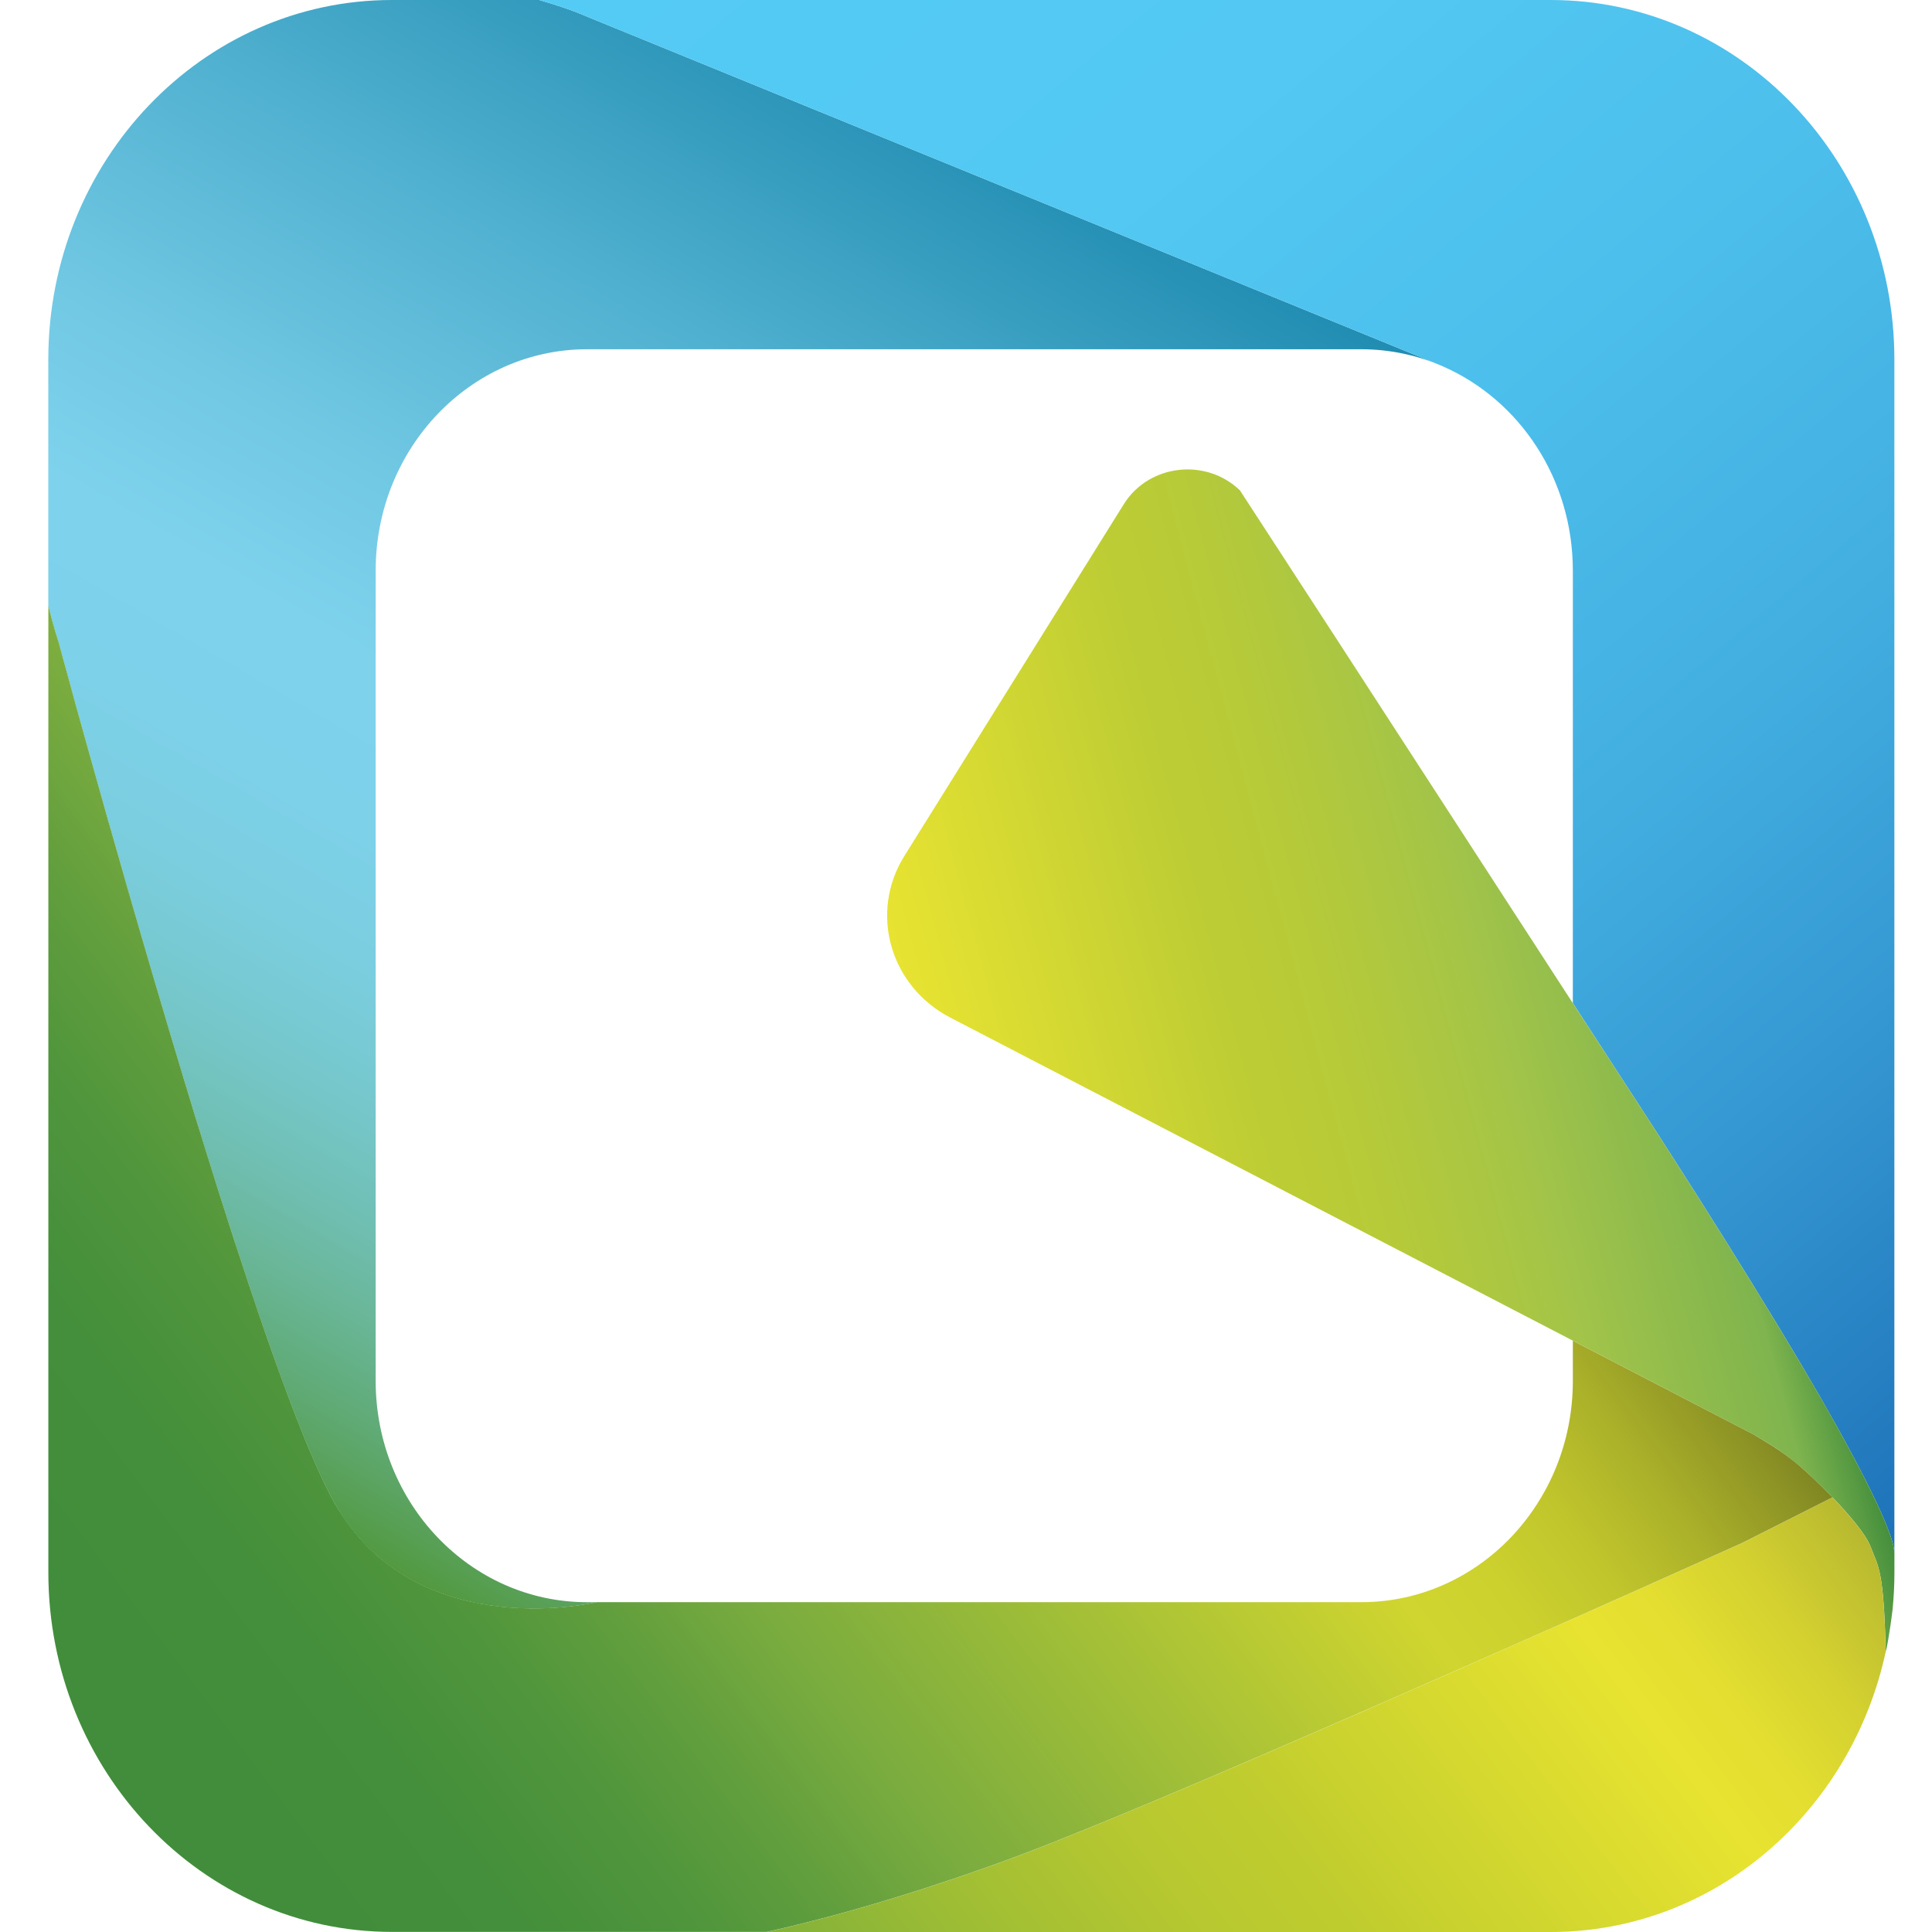
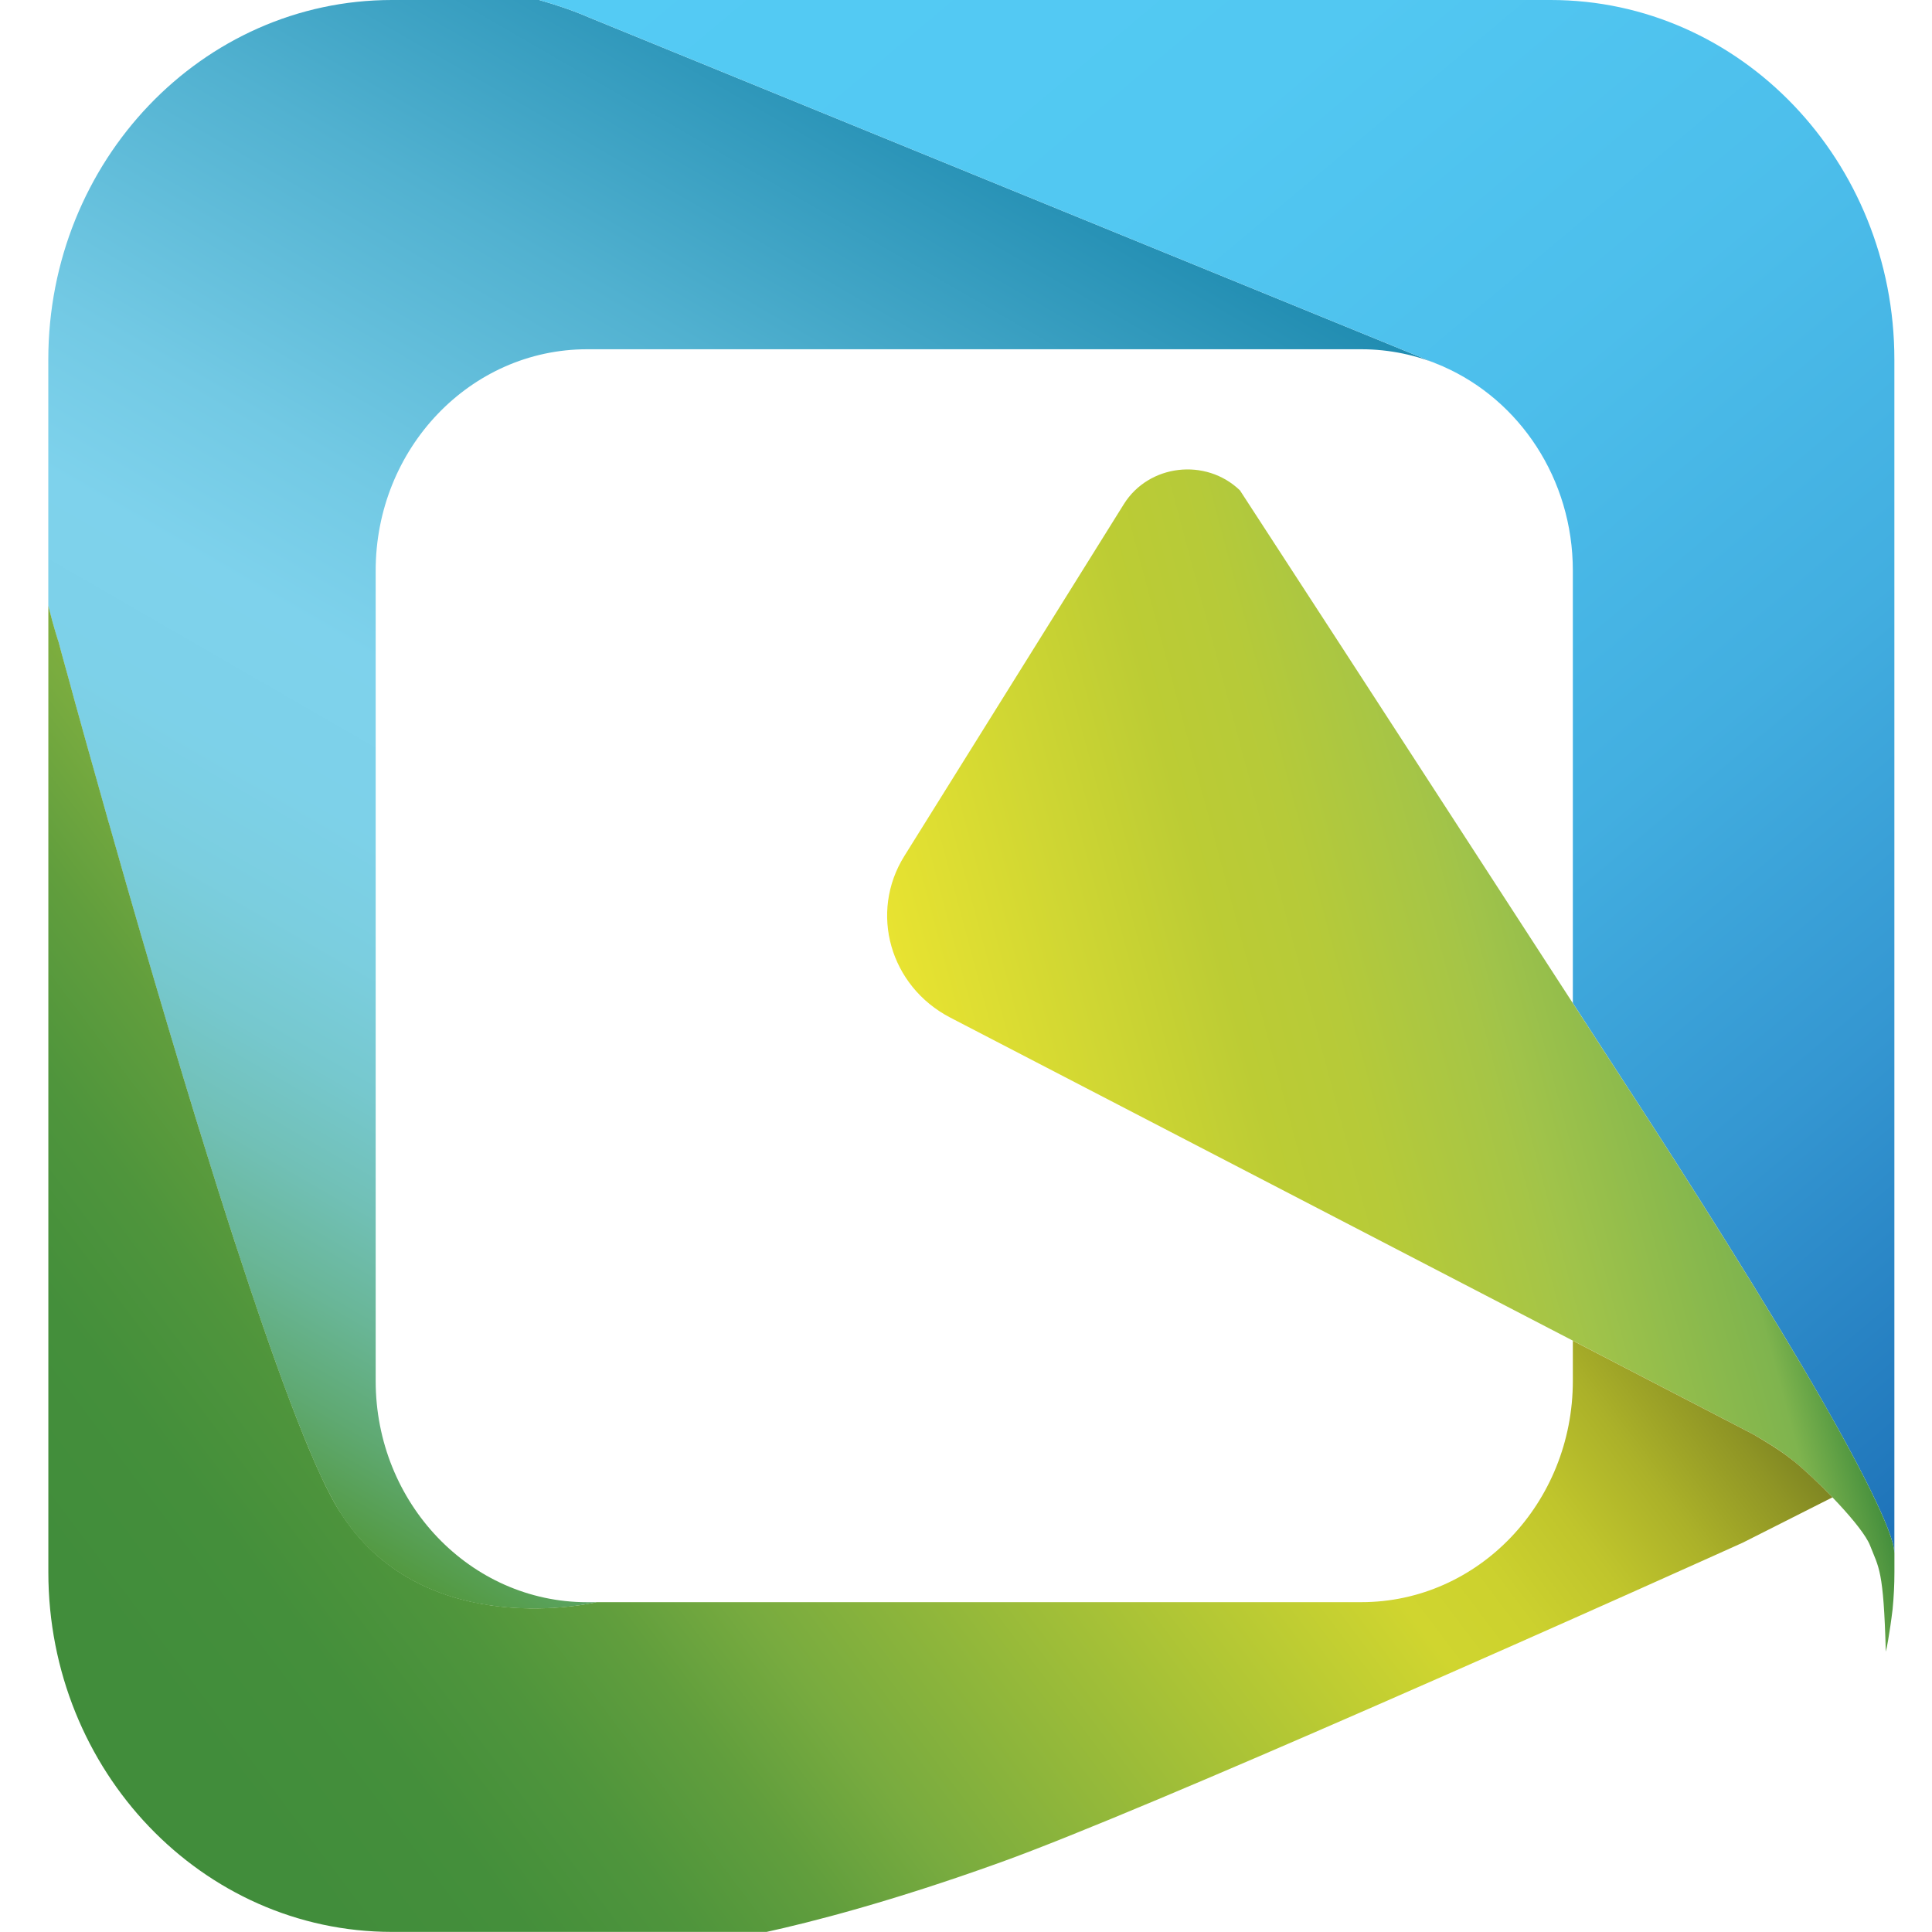
<svg xmlns="http://www.w3.org/2000/svg" width="40" height="40" viewBox="0 0 40 40" fill="none">
  <path d="M1.234 13.374L1.235 13.38C1.248 13.428 1.266 13.494 1.289 13.579C1.296 13.602 1.302 13.627 1.309 13.652C1.348 13.795 1.399 13.98 1.459 14.2C1.462 14.209 1.464 14.218 1.466 14.227C1.495 14.329 1.525 14.44 1.557 14.557C1.586 14.66 1.616 14.77 1.647 14.884C1.847 15.602 2.048 16.319 2.251 17.036C2.252 17.037 2.252 17.038 2.252 17.04C2.368 17.447 2.493 17.884 2.622 18.332C3.004 19.663 3.396 20.991 3.797 22.316C3.965 22.868 4.134 23.42 4.306 23.971C4.433 24.378 4.56 24.781 4.687 25.177C4.689 25.184 4.692 25.192 4.694 25.199C4.844 25.665 4.996 26.13 5.151 26.594C5.154 26.604 5.157 26.615 5.161 26.625C5.205 26.758 5.25 26.888 5.293 27.017C5.299 27.034 5.304 27.05 5.31 27.067C5.356 27.202 5.402 27.337 5.448 27.469L5.45 27.474C5.543 27.743 5.635 28.005 5.726 28.256C5.735 28.282 5.744 28.307 5.753 28.332C5.788 28.43 5.824 28.528 5.859 28.623L5.887 28.699C5.929 28.814 5.972 28.928 6.015 29.042C6.058 29.155 6.101 29.266 6.143 29.373C6.149 29.39 6.155 29.406 6.163 29.423C6.197 29.509 6.23 29.594 6.264 29.677C6.274 29.704 6.285 29.731 6.296 29.757C6.335 29.854 6.375 29.95 6.416 30.046C6.451 30.129 6.485 30.21 6.519 30.287C6.522 30.294 6.526 30.302 6.529 30.309C6.566 30.393 6.603 30.473 6.638 30.55C6.648 30.571 6.657 30.59 6.666 30.61C6.692 30.665 6.718 30.718 6.744 30.77C6.755 30.793 6.766 30.816 6.777 30.837C6.801 30.885 6.825 30.931 6.848 30.975C6.887 31.05 6.929 31.125 6.972 31.199C8.676 34.061 12.352 33.172 12.352 33.172H12.155C9.738 33.172 7.778 31.121 7.778 28.591V11.813C7.778 9.283 9.738 7.231 12.155 7.231H28.186C28.765 7.231 29.339 7.351 29.871 7.583L12.195 0.361C11.856 0.214 11.511 0.099 11.163 0H8.114C4.185 0 1 3.334 1 7.445V12.546C1.118 13.019 1.212 13.297 1.212 13.297C1.212 13.297 1.22 13.325 1.234 13.374Z" fill="url(#paint0_linear_2526_1318)" />
  <path d="M29.871 7.583L29.882 7.588L29.881 7.589C31.457 8.282 32.564 9.911 32.564 11.813V20.768L33.697 22.513C33.697 22.513 35.346 25.026 36.841 27.498C37 27.762 37.157 28.025 37.312 28.285C38.321 29.99 39.134 31.546 39.211 32.064C39.215 32.093 39.217 32.123 39.221 32.154V7.445C39.221 3.334 36.035 0 32.106 0H11.163C11.511 0.1 11.856 0.214 12.195 0.361L29.871 7.583Z" fill="url(#paint1_linear_2526_1318)" />
  <path d="M39.211 32.065C39.134 31.547 38.322 29.991 37.312 28.285C37.156 28.023 36.999 27.761 36.841 27.499C35.346 25.027 33.697 22.514 33.697 22.514L32.564 20.77L27.779 13.394L25.672 10.153C24.965 9.472 23.784 9.612 23.269 10.436L18.724 17.722C17.991 18.895 18.425 20.42 19.676 21.069L32.565 27.757L36.253 29.671C36.344 29.718 36.43 29.773 36.518 29.825C36.518 29.826 36.519 29.826 36.52 29.826C36.734 29.953 36.942 30.091 37.135 30.248C37.655 30.672 38.566 31.603 38.718 31.999C38.898 32.463 38.998 32.49 39.043 34.195C39.05 34.162 39.06 34.131 39.066 34.098C39.074 34.061 39.081 34.014 39.091 33.961C39.119 33.799 39.153 33.576 39.183 33.328C39.184 33.322 39.185 33.315 39.185 33.309C39.209 33.061 39.222 32.808 39.222 32.553V32.154C39.218 32.124 39.215 32.094 39.211 32.065Z" fill="url(#paint2_linear_2526_1318)" />
-   <path d="M38.718 32C38.699 31.951 38.668 31.893 38.628 31.829C38.485 31.603 38.222 31.298 37.939 31.003L36.084 31.941C36.084 31.941 32.401 33.604 28.531 35.296L28.19 35.445C28.19 35.445 28.271 35.409 28.334 35.382C28.334 35.382 28.333 35.383 28.333 35.383C25.329 36.695 22.249 38.007 20.722 38.557C18.433 39.382 16.764 39.804 15.869 40H32.107C35.497 40 38.327 37.517 39.042 34.196C38.997 32.491 38.897 32.464 38.718 32Z" fill="url(#paint3_linear_2526_1318)" />
  <path d="M36.519 29.827C36.518 29.826 36.518 29.826 36.517 29.826C36.429 29.774 36.344 29.718 36.252 29.671L32.564 27.758V28.59C32.564 31.119 30.604 33.171 28.186 33.171H12.353C12.353 33.171 8.833 34.02 7.086 31.374C7.048 31.316 7.01 31.259 6.974 31.198C6.941 31.143 6.909 31.087 6.879 31.03L6.849 30.974C6.825 30.928 6.802 30.883 6.779 30.837C6.768 30.814 6.756 30.792 6.745 30.77C6.718 30.716 6.693 30.662 6.667 30.608C6.659 30.588 6.649 30.569 6.64 30.549C6.604 30.472 6.568 30.392 6.53 30.308C6.492 30.221 6.454 30.133 6.417 30.045C6.406 30.02 6.396 29.995 6.385 29.97C6.356 29.9 6.327 29.829 6.297 29.756C6.287 29.729 6.276 29.703 6.265 29.676C6.231 29.593 6.198 29.509 6.164 29.422C6.157 29.405 6.151 29.388 6.144 29.372C6.102 29.264 6.059 29.154 6.016 29.041C6.013 29.032 6.01 29.023 6.006 29.014C5.957 28.883 5.908 28.753 5.86 28.622C5.825 28.527 5.79 28.43 5.754 28.33C5.745 28.306 5.736 28.281 5.727 28.256C5.633 27.995 5.541 27.734 5.451 27.473L5.449 27.468C5.403 27.334 5.357 27.2 5.311 27.065C5.306 27.049 5.301 27.033 5.295 27.016C5.251 26.887 5.207 26.756 5.162 26.624C5.159 26.614 5.155 26.604 5.152 26.593C5.061 26.322 4.972 26.05 4.883 25.778C4.874 25.749 4.864 25.722 4.855 25.693C4.802 25.529 4.749 25.364 4.695 25.198C4.693 25.191 4.69 25.183 4.688 25.176C4.559 24.774 4.432 24.372 4.307 23.969C4.135 23.419 3.965 22.867 3.798 22.315C3.397 20.989 3.006 19.661 2.623 18.33C2.499 17.9 2.376 17.469 2.254 17.038C2.253 17.037 2.253 17.036 2.252 17.034C2.077 16.415 1.918 15.851 1.78 15.355C1.734 15.189 1.69 15.032 1.649 14.883C1.618 14.774 1.588 14.665 1.558 14.556C1.526 14.44 1.495 14.328 1.468 14.226C1.465 14.217 1.463 14.208 1.461 14.199C1.4 13.978 1.35 13.795 1.31 13.651C1.304 13.627 1.297 13.602 1.29 13.578C1.268 13.494 1.249 13.426 1.236 13.379L1.235 13.373C1.221 13.323 1.214 13.296 1.214 13.296C1.214 13.296 1.119 13.019 1.001 12.544V32.553C1.001 36.664 4.186 39.998 8.116 39.998H15.871C16.765 39.802 18.434 39.38 20.723 38.555C22.25 38.005 25.33 36.693 28.334 35.38C28.4 35.351 28.466 35.323 28.533 35.293C32.402 33.602 36.085 31.938 36.085 31.938L37.94 31.001C37.661 30.712 37.362 30.431 37.136 30.248C36.941 30.092 36.733 29.955 36.519 29.827Z" fill="url(#paint4_linear_2526_1318)" />
  <defs>
    <linearGradient id="paint0_linear_2526_1318" x1="2.348" y1="29.144" x2="18.565" y2="1.056" gradientUnits="userSpaceOnUse">
      <stop stop-color="#539940" />
      <stop offset="0.007" stop-color="#549B46" />
      <stop offset="0.065" stop-color="#5FA972" />
      <stop offset="0.127" stop-color="#69B697" />
      <stop offset="0.19" stop-color="#71C0B6" />
      <stop offset="0.255" stop-color="#76C8CE" />
      <stop offset="0.325" stop-color="#7BCEDF" />
      <stop offset="0.401" stop-color="#7DD1E9" />
      <stop offset="0.496" stop-color="#7ED2EC" />
      <stop offset="0.595" stop-color="#72C9E4" />
      <stop offset="0.775" stop-color="#51B1D0" />
      <stop offset="1" stop-color="#208CB1" />
    </linearGradient>
    <linearGradient id="paint1_linear_2526_1318" x1="18.253" y1="-5.949" x2="45.679" y2="26.736" gradientUnits="userSpaceOnUse">
      <stop stop-color="#54CBF4" />
      <stop offset="0.258" stop-color="#52C8F2" />
      <stop offset="0.457" stop-color="#4CBEEB" />
      <stop offset="0.637" stop-color="#42AEE0" />
      <stop offset="0.805" stop-color="#3496D1" />
      <stop offset="0.964" stop-color="#2279BD" />
      <stop offset="1" stop-color="#1D71B8" />
    </linearGradient>
    <linearGradient id="paint2_linear_2526_1318" x1="19.934" y1="25.112" x2="36.187" y2="20.757" gradientUnits="userSpaceOnUse">
      <stop stop-color="#E8E331" />
      <stop offset="0.388" stop-color="#BCCC34" />
      <stop offset="0.509" stop-color="#B6CA39" />
      <stop offset="0.668" stop-color="#A6C546" />
      <stop offset="0.71" stop-color="#A0C34A" />
      <stop offset="0.916" stop-color="#7FB44E" />
      <stop offset="1" stop-color="#458F3D" />
    </linearGradient>
    <linearGradient id="paint3_linear_2526_1318" x1="-12.427" y1="68.722" x2="43.592" y2="25.9" gradientUnits="userSpaceOnUse">
      <stop offset="0.508" stop-color="#5DA041" />
      <stop offset="0.555" stop-color="#7CAE3B" />
      <stop offset="0.618" stop-color="#A0BE34" />
      <stop offset="0.669" stop-color="#B7C830" />
      <stop offset="0.702" stop-color="#BFCC2E" />
      <stop offset="0.811" stop-color="#E8E330" />
      <stop offset="0.833" stop-color="#E3DE30" />
      <stop offset="0.86" stop-color="#D4D130" />
      <stop offset="0.89" stop-color="#BBBB30" />
      <stop offset="0.922" stop-color="#989D31" />
      <stop offset="0.947" stop-color="#788131" />
    </linearGradient>
    <linearGradient id="paint4_linear_2526_1318" x1="1.321" y1="35.45" x2="26.868" y2="16.199" gradientUnits="userSpaceOnUse">
      <stop offset="0.053" stop-color="#418D3B" />
      <stop offset="0.153" stop-color="#448F3B" />
      <stop offset="0.24" stop-color="#4F953C" />
      <stop offset="0.321" stop-color="#619E3D" />
      <stop offset="0.395" stop-color="#78AB3F" />
      <stop offset="0.735" stop-color="#D0D52F" />
      <stop offset="0.792" stop-color="#CCD12E" />
      <stop offset="0.852" stop-color="#C0C52C" />
      <stop offset="0.911" stop-color="#ABB129" />
      <stop offset="0.971" stop-color="#8F9525" />
      <stop offset="1" stop-color="#7E8522" />
    </linearGradient>
  </defs>
</svg>